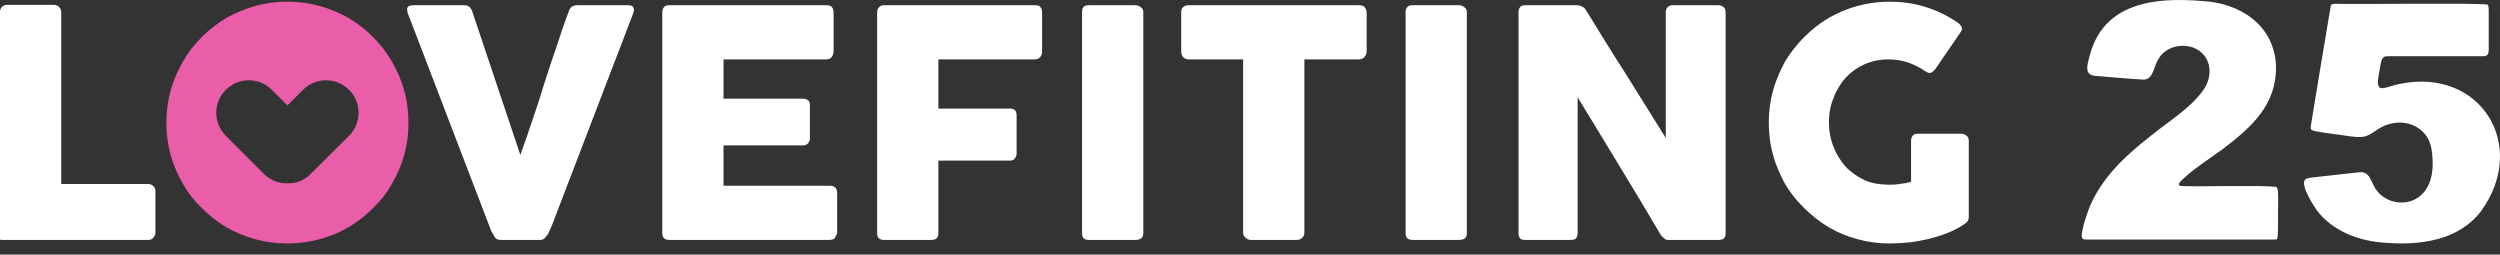
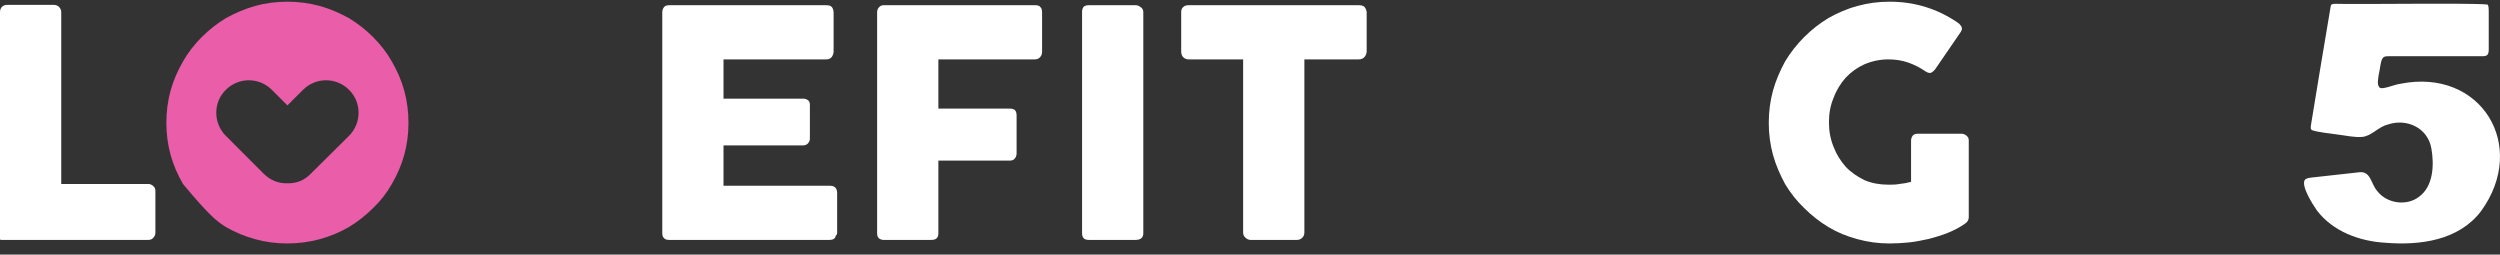
<svg xmlns="http://www.w3.org/2000/svg" width="216" height="22" viewBox="0 0 216 22" fill="none">
  <rect x="0" y="0" width="216" height="22" fill="#333333" stroke="none" />
  <path d="M0 1.033C0 0.849 0.061 0.727 0.153 0.604C0.275 0.482 0.428 0.421 0.612 0.421H4.649C4.832 0.421 4.954 0.482 5.077 0.574C5.199 0.696 5.291 0.849 5.291 1.033V15.896H12.814C12.967 15.896 13.12 15.957 13.242 16.079C13.365 16.171 13.426 16.324 13.426 16.508V20.116C13.426 20.269 13.365 20.422 13.242 20.544C13.151 20.667 12.998 20.728 12.814 20.728H0.092C0.031 20.728 0 20.697 0 20.667V1.033Z" fill="white" />
-   <path d="M42.724 20.453C42.632 20.3 42.541 20.116 42.449 19.963C42.388 19.78 42.296 19.596 42.235 19.413L35.201 1.063C35.201 1.002 35.201 0.971 35.201 0.941C35.17 0.88 35.17 0.849 35.17 0.818C35.17 0.574 35.354 0.451 35.69 0.451H40.094C40.43 0.451 40.675 0.604 40.797 0.971L44.957 13.388C45.324 12.348 45.691 11.339 46.027 10.299C46.394 9.259 46.73 8.22 47.036 7.18C47.373 6.14 47.709 5.1 48.076 4.06C48.413 3.02 48.749 2.011 49.147 0.971C49.269 0.604 49.514 0.451 49.88 0.451H54.193C54.407 0.451 54.56 0.482 54.651 0.543C54.713 0.635 54.774 0.727 54.774 0.849C54.774 0.941 54.774 0.971 54.743 1.002V1.063L47.709 19.413C47.648 19.535 47.587 19.688 47.526 19.841C47.464 19.994 47.403 20.147 47.312 20.269C47.22 20.392 47.128 20.514 47.036 20.605C46.914 20.697 46.792 20.728 46.669 20.728H43.275C42.999 20.728 42.816 20.636 42.724 20.453Z" fill="white" />
  <path d="M57.221 1.063C57.221 0.88 57.282 0.727 57.374 0.604C57.496 0.482 57.649 0.451 57.832 0.451H71.38C71.595 0.451 71.748 0.482 71.87 0.604C71.962 0.727 72.023 0.88 72.023 1.094V4.458C72.023 4.641 71.962 4.764 71.87 4.917C71.748 5.069 71.595 5.131 71.38 5.131H62.511V8.525H69.362C69.546 8.525 69.668 8.556 69.79 8.648C69.913 8.709 69.974 8.862 69.974 9.045V12.012C69.974 12.134 69.913 12.256 69.821 12.379C69.698 12.501 69.576 12.562 69.362 12.562H62.511V16.049H71.717C72.115 16.049 72.329 16.263 72.329 16.691V20.116C72.329 20.208 72.298 20.3 72.206 20.361C72.176 20.605 71.992 20.728 71.656 20.728H57.832C57.649 20.728 57.496 20.697 57.404 20.605C57.282 20.514 57.221 20.361 57.221 20.147V1.063Z" fill="white" />
  <path d="M75.784 1.063C75.784 0.88 75.845 0.727 75.968 0.604C76.059 0.513 76.182 0.451 76.335 0.451H89.424C89.638 0.451 89.791 0.482 89.883 0.604C90.005 0.727 90.036 0.88 90.036 1.094V4.458C90.036 4.641 90.005 4.764 89.883 4.917C89.76 5.069 89.608 5.131 89.393 5.131H81.075V9.382H87.222C87.406 9.382 87.558 9.412 87.681 9.504C87.772 9.596 87.834 9.749 87.834 9.963V13.235C87.834 13.388 87.803 13.541 87.681 13.694C87.589 13.816 87.436 13.877 87.253 13.877H81.075V20.147C81.075 20.544 80.891 20.728 80.463 20.728H76.304C75.968 20.697 75.784 20.514 75.784 20.177V1.063Z" fill="white" />
  <path d="M93.491 1.033C93.491 0.88 93.522 0.727 93.614 0.604C93.736 0.482 93.889 0.451 94.072 0.451H98.109C98.231 0.451 98.385 0.482 98.537 0.604C98.69 0.696 98.782 0.849 98.782 1.033V20.147C98.782 20.544 98.537 20.728 98.109 20.728H94.072C93.675 20.728 93.491 20.544 93.491 20.147V1.033Z" fill="white" />
  <path d="M102.055 1.033C102.055 0.849 102.116 0.696 102.238 0.604C102.361 0.482 102.514 0.451 102.697 0.451H117.407C117.591 0.451 117.744 0.482 117.866 0.574C117.988 0.696 118.05 0.849 118.08 1.033V4.427C118.08 4.611 118.019 4.764 117.897 4.917C117.805 5.039 117.621 5.131 117.407 5.131H112.698V20.086C112.698 20.269 112.636 20.422 112.514 20.544C112.392 20.667 112.239 20.728 112.055 20.728H108.049C107.896 20.728 107.743 20.667 107.621 20.544C107.468 20.422 107.407 20.269 107.407 20.086V5.131H102.697C102.514 5.131 102.361 5.069 102.238 4.947C102.116 4.825 102.055 4.672 102.055 4.427V1.033Z" fill="white" />
-   <path d="M121.444 1.033C121.444 0.88 121.475 0.727 121.597 0.604C121.689 0.482 121.842 0.451 122.056 0.451H126.062C126.184 0.451 126.337 0.482 126.49 0.604C126.643 0.696 126.735 0.849 126.735 1.033V20.147C126.735 20.544 126.521 20.728 126.062 20.728H122.056C121.628 20.728 121.444 20.544 121.444 20.147V1.033Z" fill="white" />
-   <path d="M131.2 1.033C131.2 0.88 131.231 0.727 131.353 0.604C131.445 0.482 131.598 0.451 131.781 0.451H136.246C136.399 0.451 136.522 0.482 136.644 0.543C136.797 0.604 136.919 0.696 137.011 0.849C138.173 2.745 139.305 4.58 140.467 6.385C141.598 8.189 142.76 10.055 143.923 11.92V0.971C143.953 0.788 144.014 0.666 144.137 0.574C144.259 0.482 144.381 0.451 144.534 0.451H148.418C148.602 0.451 148.755 0.482 148.908 0.604C149.03 0.696 149.091 0.849 149.091 1.033V20.208C149.091 20.392 149.03 20.514 148.938 20.605C148.816 20.697 148.663 20.728 148.479 20.728H144.106C143.984 20.728 143.892 20.697 143.8 20.605C143.709 20.544 143.617 20.422 143.494 20.3C142.302 18.281 141.109 16.293 139.916 14.336C138.724 12.379 137.531 10.391 136.308 8.403V20.147C136.308 20.33 136.246 20.483 136.155 20.605C136.063 20.697 135.91 20.728 135.665 20.728H131.781C131.567 20.728 131.414 20.697 131.323 20.575C131.231 20.453 131.2 20.33 131.2 20.147V1.033Z" fill="white" />
  <path d="M166.37 6.17C165.881 5.834 165.392 5.589 164.872 5.406C164.352 5.222 163.771 5.131 163.159 5.131C162.425 5.131 161.722 5.284 161.079 5.559C160.468 5.834 159.917 6.232 159.459 6.721C159.03 7.21 158.663 7.791 158.419 8.464C158.144 9.106 158.021 9.81 158.021 10.574C158.021 11.308 158.144 12.012 158.419 12.685C158.663 13.327 159.03 13.908 159.459 14.397C159.917 14.887 160.468 15.254 161.079 15.559C161.722 15.835 162.425 15.957 163.159 15.957C163.496 15.957 163.801 15.957 164.107 15.896C164.444 15.865 164.78 15.804 165.116 15.712V12.134C165.116 11.981 165.178 11.828 165.269 11.706C165.392 11.584 165.514 11.553 165.728 11.553H169.459C169.582 11.553 169.734 11.584 169.887 11.706C170.04 11.828 170.101 11.951 170.101 12.134V18.771C170.101 19.015 169.979 19.199 169.734 19.352C169.306 19.657 168.817 19.902 168.297 20.116C167.777 20.33 167.227 20.483 166.676 20.636C166.095 20.759 165.545 20.881 164.964 20.942C164.382 21.003 163.801 21.034 163.251 21.034C162.303 21.034 161.385 20.911 160.498 20.667C159.581 20.422 158.755 20.086 157.991 19.627C157.226 19.168 156.523 18.618 155.88 17.975C155.238 17.364 154.688 16.66 154.229 15.896C153.801 15.101 153.434 14.275 153.189 13.388C152.944 12.501 152.822 11.584 152.822 10.605C152.822 9.657 152.944 8.709 153.189 7.822C153.434 6.935 153.801 6.109 154.229 5.314C154.688 4.55 155.238 3.846 155.88 3.204C156.523 2.562 157.226 2.011 157.991 1.552C158.755 1.124 159.581 0.757 160.498 0.513C161.385 0.268 162.303 0.146 163.251 0.146C164.352 0.146 165.392 0.299 166.37 0.604C167.349 0.91 168.236 1.338 169.092 1.919C169.245 2.011 169.367 2.134 169.459 2.286C169.551 2.439 169.52 2.592 169.398 2.776L167.196 5.987C167.074 6.14 166.951 6.232 166.829 6.293C166.707 6.323 166.554 6.293 166.37 6.17Z" fill="white" />
-   <path d="M30.155 11.736L26.852 15.009C26.301 15.59 25.567 15.865 24.833 15.835C24.099 15.865 23.365 15.59 22.784 15.009L19.512 11.736C18.411 10.636 18.411 8.831 19.512 7.761C20.613 6.66 22.387 6.66 23.488 7.761L24.833 9.106L26.179 7.761C27.28 6.66 29.054 6.66 30.155 7.761C31.256 8.831 31.256 10.636 30.155 11.736ZM34.925 7.822C34.681 6.935 34.314 6.109 33.855 5.314C33.427 4.55 32.877 3.846 32.234 3.204C31.592 2.562 30.889 2.011 30.124 1.552C29.329 1.124 28.503 0.757 27.616 0.513C26.699 0.268 25.781 0.146 24.833 0.146C23.855 0.146 22.937 0.268 22.05 0.513C21.163 0.757 20.337 1.124 19.542 1.552C18.778 2.011 18.074 2.562 17.432 3.204C16.79 3.846 16.239 4.55 15.811 5.314C15.353 6.109 14.986 6.935 14.741 7.822C14.496 8.709 14.374 9.657 14.374 10.605C14.374 11.584 14.496 12.501 14.741 13.388C14.986 14.275 15.353 15.101 15.811 15.896C16.239 16.66 16.79 17.364 17.432 17.975C18.074 18.618 18.778 19.168 19.542 19.627C20.337 20.086 21.163 20.422 22.05 20.667C22.937 20.911 23.855 21.034 24.833 21.034C25.781 21.034 26.699 20.911 27.616 20.667C28.503 20.422 29.329 20.086 30.124 19.627C30.889 19.168 31.592 18.618 32.234 17.975C32.877 17.364 33.427 16.66 33.855 15.896C34.314 15.101 34.681 14.275 34.925 13.388C35.17 12.501 35.292 11.584 35.292 10.605C35.292 9.657 35.17 8.709 34.925 7.822Z" fill="#EA5EA9" />
-   <path d="M196.77 20.575C196.739 20.697 196.648 20.697 196.525 20.697C196.097 20.697 195.088 20.697 193.773 20.697C190.439 20.697 181.937 20.697 180.164 20.697C179.705 20.667 179.888 20.177 179.949 19.78C180.011 19.443 180.133 19.046 180.255 18.679C181.173 15.743 183.436 13.602 185.791 11.767C187.35 10.483 189.185 9.412 190.317 7.853C191.265 6.599 191.112 4.764 189.522 4.121C188.696 3.816 187.687 3.938 187.014 4.488C186.616 4.794 186.372 5.253 186.188 5.742C186.005 6.293 185.791 6.935 185.118 6.874C184.017 6.813 182.274 6.66 181.173 6.568C180.041 6.537 180.316 5.712 180.53 4.886C181.693 0.237 186.127 -0.252 190.225 0.085C193.528 0.237 196.495 2.164 196.648 5.681C196.709 8.954 194.69 10.88 192.06 12.868C191.02 13.633 189.766 14.428 188.88 15.223C188.635 15.468 187.748 16.11 188.666 16.079C190.47 16.14 194.996 15.988 196.648 16.14C196.739 16.202 196.77 16.293 196.801 16.416C196.831 16.63 196.831 16.966 196.831 17.394C196.801 18.281 196.862 19.841 196.77 20.544V20.575Z" fill="white" />
+   <path d="M30.155 11.736L26.852 15.009C26.301 15.59 25.567 15.865 24.833 15.835C24.099 15.865 23.365 15.59 22.784 15.009L19.512 11.736C18.411 10.636 18.411 8.831 19.512 7.761C20.613 6.66 22.387 6.66 23.488 7.761L24.833 9.106L26.179 7.761C27.28 6.66 29.054 6.66 30.155 7.761C31.256 8.831 31.256 10.636 30.155 11.736ZM34.925 7.822C34.681 6.935 34.314 6.109 33.855 5.314C33.427 4.55 32.877 3.846 32.234 3.204C31.592 2.562 30.889 2.011 30.124 1.552C29.329 1.124 28.503 0.757 27.616 0.513C26.699 0.268 25.781 0.146 24.833 0.146C23.855 0.146 22.937 0.268 22.05 0.513C21.163 0.757 20.337 1.124 19.542 1.552C18.778 2.011 18.074 2.562 17.432 3.204C16.79 3.846 16.239 4.55 15.811 5.314C15.353 6.109 14.986 6.935 14.741 7.822C14.496 8.709 14.374 9.657 14.374 10.605C14.374 11.584 14.496 12.501 14.741 13.388C14.986 14.275 15.353 15.101 15.811 15.896C18.074 18.618 18.778 19.168 19.542 19.627C20.337 20.086 21.163 20.422 22.05 20.667C22.937 20.911 23.855 21.034 24.833 21.034C25.781 21.034 26.699 20.911 27.616 20.667C28.503 20.422 29.329 20.086 30.124 19.627C30.889 19.168 31.592 18.618 32.234 17.975C32.877 17.364 33.427 16.66 33.855 15.896C34.314 15.101 34.681 14.275 34.925 13.388C35.17 12.501 35.292 11.584 35.292 10.605C35.292 9.657 35.17 8.709 34.925 7.822Z" fill="#EA5EA9" />
  <path d="M201.449 0.39C201.54 0.329 201.693 0.329 201.816 0.329C203.804 0.39 213.284 0.237 214.905 0.39C215.027 0.451 215.027 0.696 215.027 1.216C215.027 1.644 215.027 2.286 215.027 2.868C215.027 3.418 215.027 3.938 215.027 4.244C215.027 4.672 214.936 4.855 214.538 4.855C213.192 4.855 208.024 4.855 206.434 4.855C206.005 4.855 205.853 4.886 205.73 5.345C205.638 5.712 205.608 6.109 205.516 6.476C205.486 6.843 205.333 7.302 205.608 7.577C205.883 7.761 206.862 7.302 207.382 7.241C214.355 5.834 218.483 12.593 214.355 18.251C212.428 20.789 209.064 21.217 206.097 20.973C203.865 20.85 201.54 19.994 200.164 18.159C199.828 17.67 198.819 16.11 199.124 15.559C199.247 15.406 199.461 15.376 199.675 15.345C200.715 15.223 202.641 15.009 203.804 14.887C204.843 14.734 204.843 15.896 205.394 16.508C206.22 17.578 207.902 17.823 208.972 17.027C210.256 16.11 210.318 14.244 210.073 12.838C209.767 11.033 207.932 10.207 206.311 10.758C205.455 10.972 204.935 11.736 204.109 11.828C203.406 11.889 202.672 11.706 201.907 11.614C201.265 11.523 200.348 11.431 199.858 11.278C199.583 11.217 199.644 11.003 199.675 10.758C199.95 9.076 200.898 3.296 201.357 0.635C201.357 0.543 201.387 0.451 201.449 0.39Z" fill="white" />
</svg>